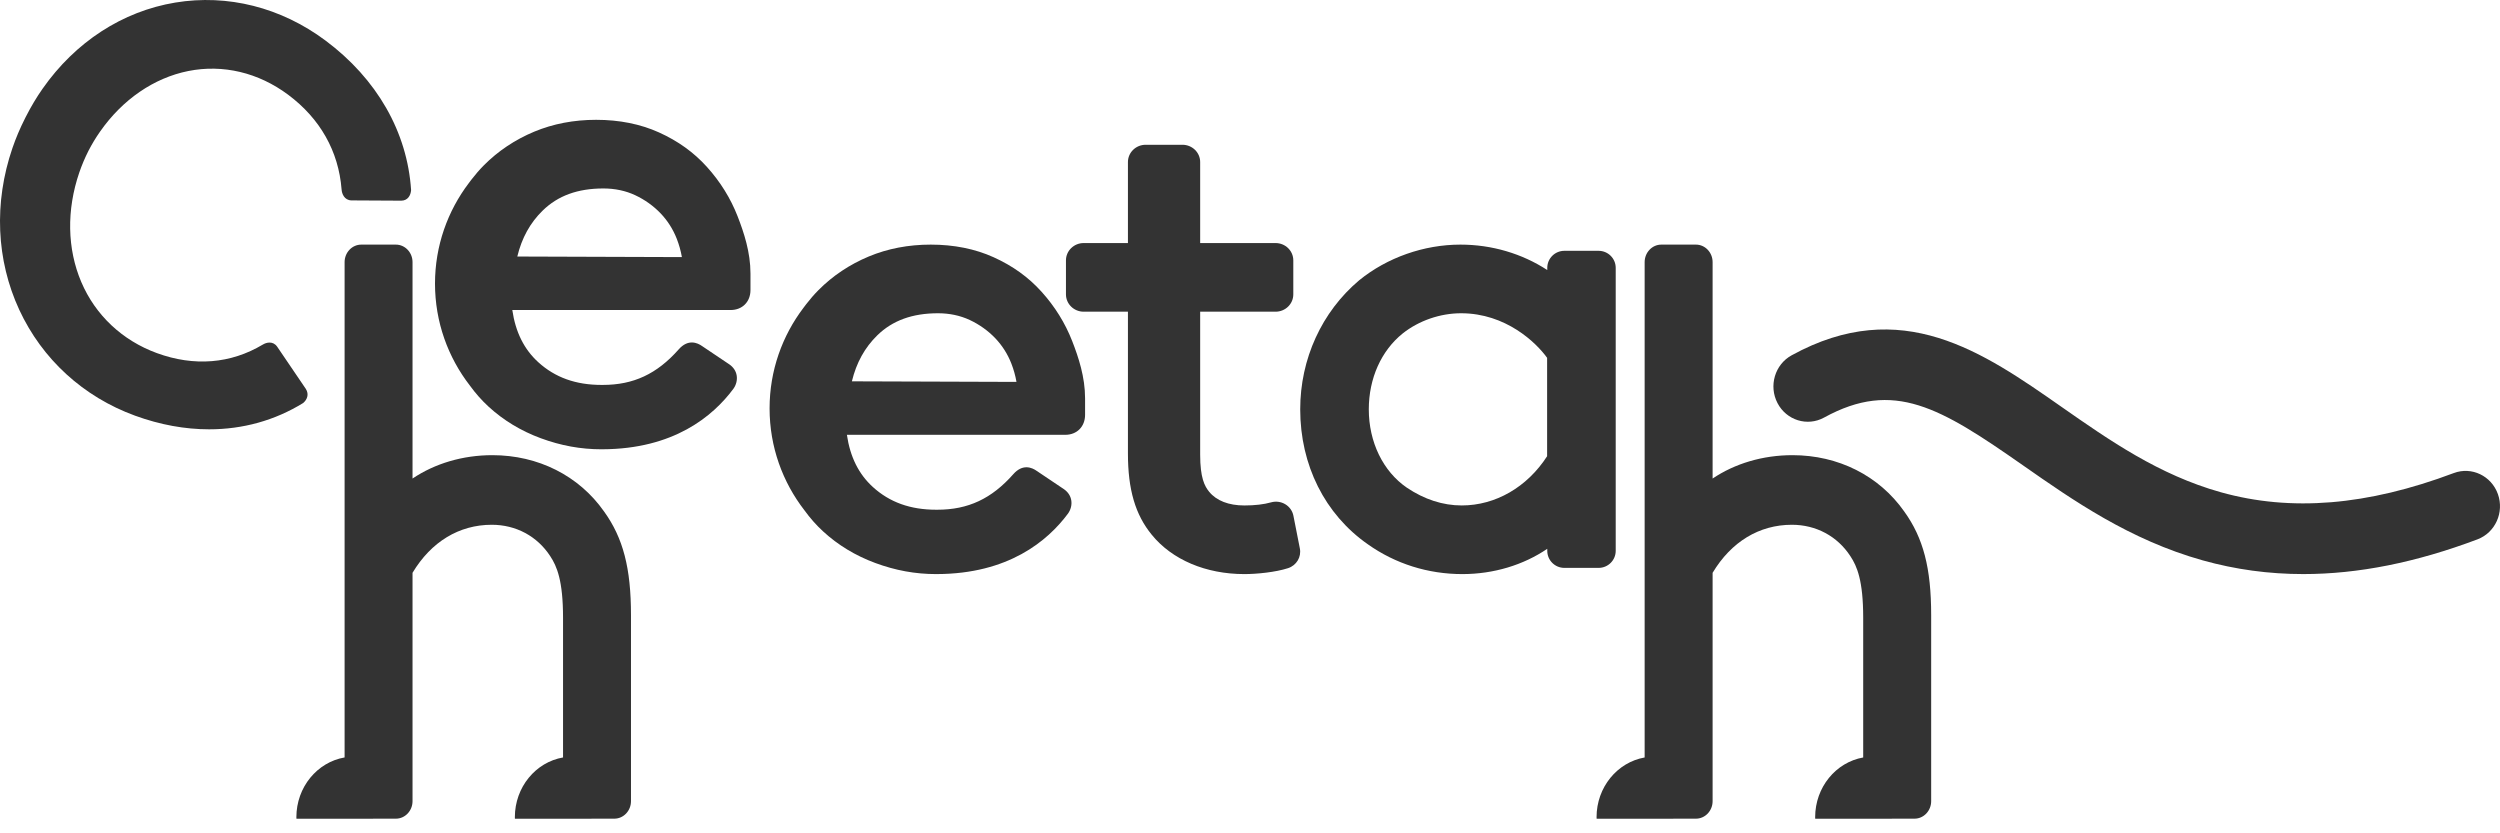
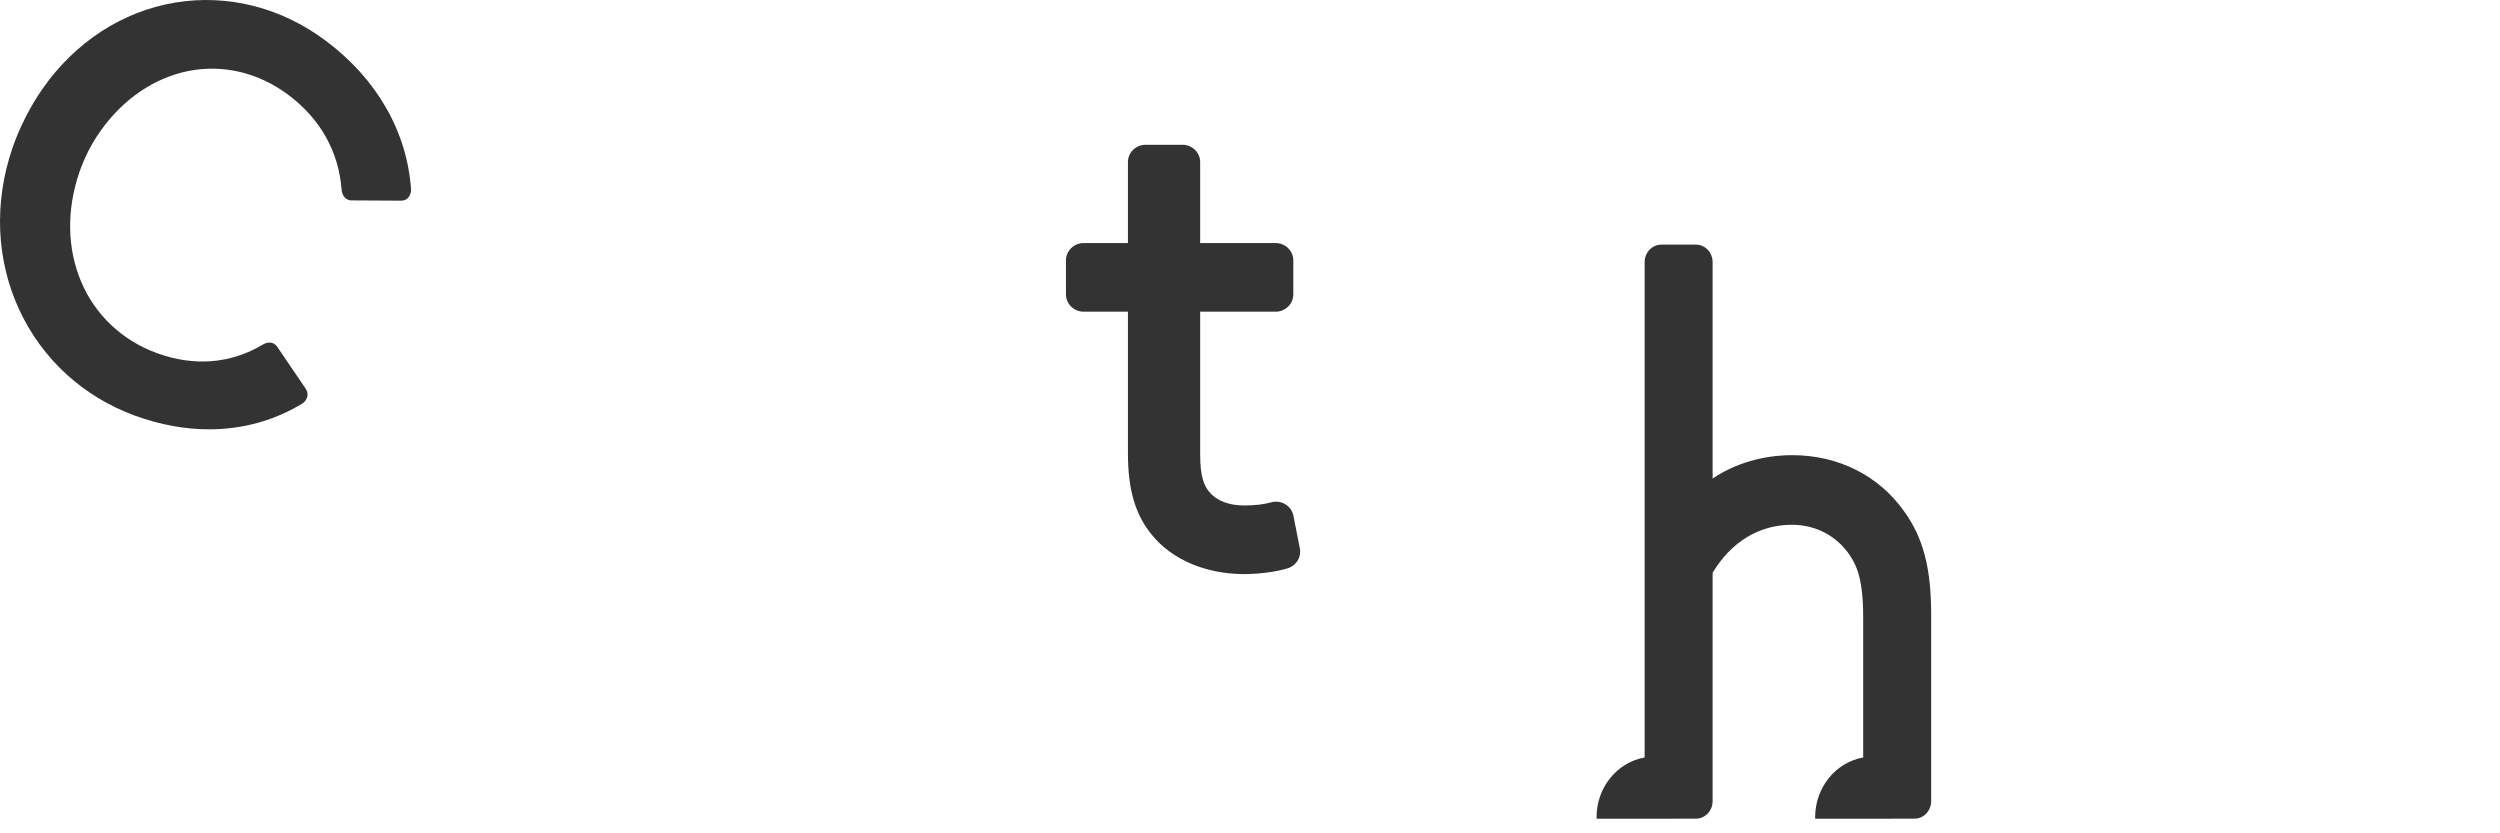
<svg xmlns="http://www.w3.org/2000/svg" width="162" height="54" viewBox="0 0 162 54" fill="none">
  <path fill-rule="evenodd" clip-rule="evenodd" d="M84.231 35.541L83.813 33.418C83.752 33.108 83.559 32.837 83.282 32.672C83.006 32.508 82.671 32.465 82.36 32.554C81.907 32.684 81.311 32.754 80.636 32.754C79.619 32.754 78.83 32.447 78.355 31.868C78.052 31.498 77.771 30.951 77.771 29.467V20.198H82.657C83.292 20.198 83.806 19.695 83.806 19.076V16.872C83.806 16.253 83.292 15.75 82.657 15.75H77.771V10.502C77.771 9.883 77.257 9.381 76.622 9.381H74.239C73.604 9.381 73.09 9.883 73.09 10.502V15.75H70.223C69.589 15.75 69.074 16.253 69.074 16.872V19.076C69.074 19.695 69.589 20.198 70.223 20.198H73.09V29.385C73.09 31.725 73.567 33.351 74.636 34.655C75.953 36.273 78.14 37.201 80.636 37.201C81.431 37.201 82.655 37.081 83.466 36.817C84.013 36.639 84.34 36.093 84.231 35.541Z" fill="#333333" />
-   <path fill-rule="evenodd" clip-rule="evenodd" d="M91.162 31.6C89.619 30.541 88.698 28.644 88.698 26.526C88.698 24.522 89.502 22.727 90.897 21.606C91.946 20.775 93.325 20.299 94.68 20.299C97.581 20.299 99.549 22.206 100.253 23.187V29.563C98.96 31.566 96.911 32.753 94.721 32.753C93.497 32.753 92.297 32.363 91.162 31.6ZM103.589 16.253H101.371C100.759 16.253 100.263 16.747 100.263 17.358V17.498C98.63 16.435 96.675 15.851 94.637 15.851C92.272 15.851 89.886 16.689 88.074 18.163C85.646 20.211 84.254 23.259 84.254 26.526C84.254 30.139 85.852 33.327 88.632 35.267C90.415 36.532 92.534 37.201 94.758 37.201C96.793 37.201 98.719 36.612 100.263 35.562V35.694C100.263 36.304 100.759 36.799 101.371 36.799H103.589C104.201 36.799 104.698 36.304 104.698 35.694V17.358C104.698 16.747 104.201 16.253 103.589 16.253Z" fill="#333333" />
-   <path fill-rule="evenodd" clip-rule="evenodd" d="M161.863 32.016C161.44 30.83 160.159 30.22 159.004 30.655C153.394 32.765 148.455 33.171 143.904 31.896C139.894 30.771 136.691 28.534 133.594 26.37C128.491 22.804 123.213 19.117 116.096 23.025C115.01 23.621 114.601 25.007 115.182 26.121C115.763 27.235 117.113 27.655 118.199 27.059C122.725 24.574 125.73 26.41 131.086 30.152C134.327 32.417 138.001 34.984 142.729 36.31C144.846 36.903 147.016 37.2 149.258 37.2C152.812 37.2 156.546 36.453 160.538 34.951C161.693 34.517 162.287 33.202 161.863 32.016Z" fill="#333333" />
  <path fill-rule="evenodd" clip-rule="evenodd" d="M21.089 2.625C18.208 0.478 14.753 -0.395 11.36 0.166C7.936 0.733 4.881 2.717 2.755 5.755C2.369 6.306 2.012 6.904 1.693 7.532C1.69 7.536 1.687 7.54 1.685 7.545L1.621 7.671C1.619 7.675 1.617 7.68 1.615 7.685C1.297 8.312 1.025 8.955 0.805 9.598C-0.405 13.13 -0.246 16.853 1.251 20.08C2.736 23.279 5.399 25.713 8.749 26.935C10.369 27.526 11.986 27.82 13.55 27.82C15.732 27.82 17.809 27.248 19.646 26.114C19.884 25.913 20.054 25.566 19.814 25.195L17.96 22.464C17.684 22.072 17.252 22.194 17.042 22.323C17.037 22.325 17.031 22.328 17.026 22.331C14.952 23.571 12.583 23.763 10.174 22.884C7.926 22.064 6.183 20.425 5.265 18.27C4.352 16.124 4.306 13.606 5.138 11.178C5.298 10.711 5.496 10.241 5.727 9.783C5.954 9.343 6.208 8.922 6.481 8.532C7.941 6.444 9.974 5.049 12.203 4.602C14.443 4.154 16.741 4.7 18.673 6.139C20.744 7.684 21.941 9.803 22.134 12.269C22.134 12.275 22.135 12.281 22.136 12.287C22.153 12.538 22.302 12.975 22.773 12.986L26.005 13.004C26.434 12.996 26.613 12.655 26.639 12.32C26.395 8.554 24.424 5.11 21.089 2.625Z" fill="#333333" />
-   <path fill-rule="evenodd" clip-rule="evenodd" d="M39.142 33.143C37.512 30.825 34.874 29.495 31.904 29.495C29.978 29.495 28.174 30.038 26.732 31.009V16.988C26.732 16.36 26.248 15.851 25.652 15.851H23.411C22.814 15.851 22.33 16.36 22.33 16.988V49.082C20.558 49.389 19.205 51.003 19.205 52.955C19.205 52.987 19.209 53.019 19.21 53.052H24.174V53.05H25.652C26.248 53.05 26.732 52.541 26.732 51.913V37.117C27.939 35.107 29.751 34.005 31.864 34.005C33.433 34.005 34.813 34.744 35.657 36.042C36.087 36.693 36.485 37.626 36.485 40.027V49.083C34.715 49.39 33.363 51.004 33.363 52.955C33.363 52.987 33.367 53.019 33.367 53.052H38.331V53.05H39.807C40.404 53.05 40.888 52.541 40.888 51.913V39.861C40.888 36.812 40.38 34.862 39.142 33.143Z" fill="#333333" />
  <path fill-rule="evenodd" clip-rule="evenodd" d="M123.393 33.143C121.762 30.825 119.123 29.495 116.151 29.495C114.225 29.495 112.419 30.038 110.977 31.009V16.988C110.977 16.36 110.493 15.851 109.896 15.851H107.654C107.057 15.851 106.573 16.36 106.573 16.988V49.084C104.805 49.395 103.457 51.007 103.457 52.955C103.457 52.987 103.461 53.019 103.462 53.052H108.428V53.05H109.896C110.493 53.05 110.977 52.541 110.977 51.913V37.117C112.184 35.107 113.997 34.005 116.112 34.005C117.681 34.005 119.062 34.744 119.906 36.042C120.337 36.693 120.735 37.626 120.735 40.027V49.084C118.969 49.396 117.622 51.008 117.622 52.955C117.622 52.987 117.626 53.019 117.626 53.052H122.593V53.05H124.059C124.656 53.05 125.14 52.541 125.14 51.913V39.861C125.14 36.812 124.632 34.862 123.393 33.143Z" fill="#333333" />
-   <path fill-rule="evenodd" clip-rule="evenodd" d="M33.521 16.623C33.812 15.417 34.355 14.437 35.166 13.645C36.153 12.68 37.44 12.212 39.101 12.212C39.846 12.212 40.539 12.359 41.16 12.649C41.784 12.941 42.357 13.351 42.816 13.835C43.264 14.306 43.614 14.858 43.855 15.474C44.003 15.853 44.114 16.25 44.187 16.66L33.521 16.623ZM38.983 24.943C37.31 24.943 35.968 24.461 34.88 23.471C33.961 22.635 33.407 21.523 33.197 20.089H47.347C48.103 20.089 48.631 19.557 48.631 18.795V17.726C48.631 16.344 48.208 15.073 47.795 14.012C47.342 12.85 46.674 11.775 45.809 10.816C44.958 9.873 43.941 9.141 42.7 8.58C41.5 8.038 40.131 7.764 38.63 7.764C37.191 7.764 35.841 8.022 34.618 8.532C33.373 9.052 32.275 9.785 31.356 10.711C31.072 10.997 30.81 11.301 30.564 11.62C30.551 11.637 30.538 11.655 30.524 11.672C30.477 11.734 30.429 11.796 30.383 11.859C29.007 13.672 28.188 15.929 28.188 18.378C28.188 20.867 29.033 23.157 30.448 24.984C30.811 25.485 31.211 25.939 31.655 26.347C32.616 27.232 33.755 27.921 35.039 28.396C36.346 28.879 37.636 29.114 38.983 29.114C39 29.114 39.016 29.113 39.032 29.113V29.113C43.649 29.1 46.196 26.981 47.526 25.191C47.708 24.937 47.785 24.624 47.737 24.332C47.69 24.049 47.532 23.803 47.271 23.618L45.499 22.428C45.193 22.209 44.587 21.947 43.975 22.645C42.57 24.233 41.052 24.943 39.058 24.943H39.041L38.983 24.943Z" fill="#333333" />
-   <path fill-rule="evenodd" clip-rule="evenodd" d="M55.202 24.71C55.494 23.504 56.036 22.524 56.847 21.731C57.834 20.767 59.121 20.299 60.783 20.299C61.528 20.299 62.221 20.446 62.842 20.736C63.466 21.028 64.038 21.438 64.498 21.922C64.946 22.393 65.296 22.945 65.537 23.561C65.685 23.94 65.796 24.337 65.868 24.747L55.202 24.71ZM60.665 33.03C58.992 33.03 57.65 32.548 56.562 31.558C55.643 30.721 55.089 29.61 54.879 28.176H69.029C69.785 28.176 70.313 27.644 70.313 26.882V25.813C70.313 24.431 69.89 23.16 69.477 22.099C69.024 20.937 68.356 19.862 67.491 18.903C66.64 17.959 65.623 17.228 64.381 16.667C63.182 16.125 61.812 15.851 60.311 15.851C58.873 15.851 57.523 16.109 56.3 16.619C55.055 17.139 53.957 17.872 53.038 18.798C52.754 19.084 52.492 19.388 52.246 19.707C52.232 19.724 52.219 19.742 52.206 19.759C52.159 19.821 52.11 19.882 52.065 19.946C50.689 21.759 49.869 24.016 49.869 26.465C49.869 28.954 50.714 31.244 52.13 33.071C52.493 33.572 52.893 34.026 53.337 34.434C54.298 35.319 55.437 36.008 56.721 36.483C58.028 36.966 59.318 37.201 60.665 37.201C60.681 37.201 60.698 37.2 60.714 37.2V37.2C65.33 37.187 67.878 35.068 69.208 33.278C69.39 33.024 69.466 32.711 69.418 32.419C69.371 32.136 69.213 31.891 68.952 31.705L67.181 30.515C66.874 30.296 66.269 30.034 65.657 30.732C64.252 32.32 62.734 33.03 60.74 33.03H60.723L60.665 33.03Z" fill="#333333" />
</svg>